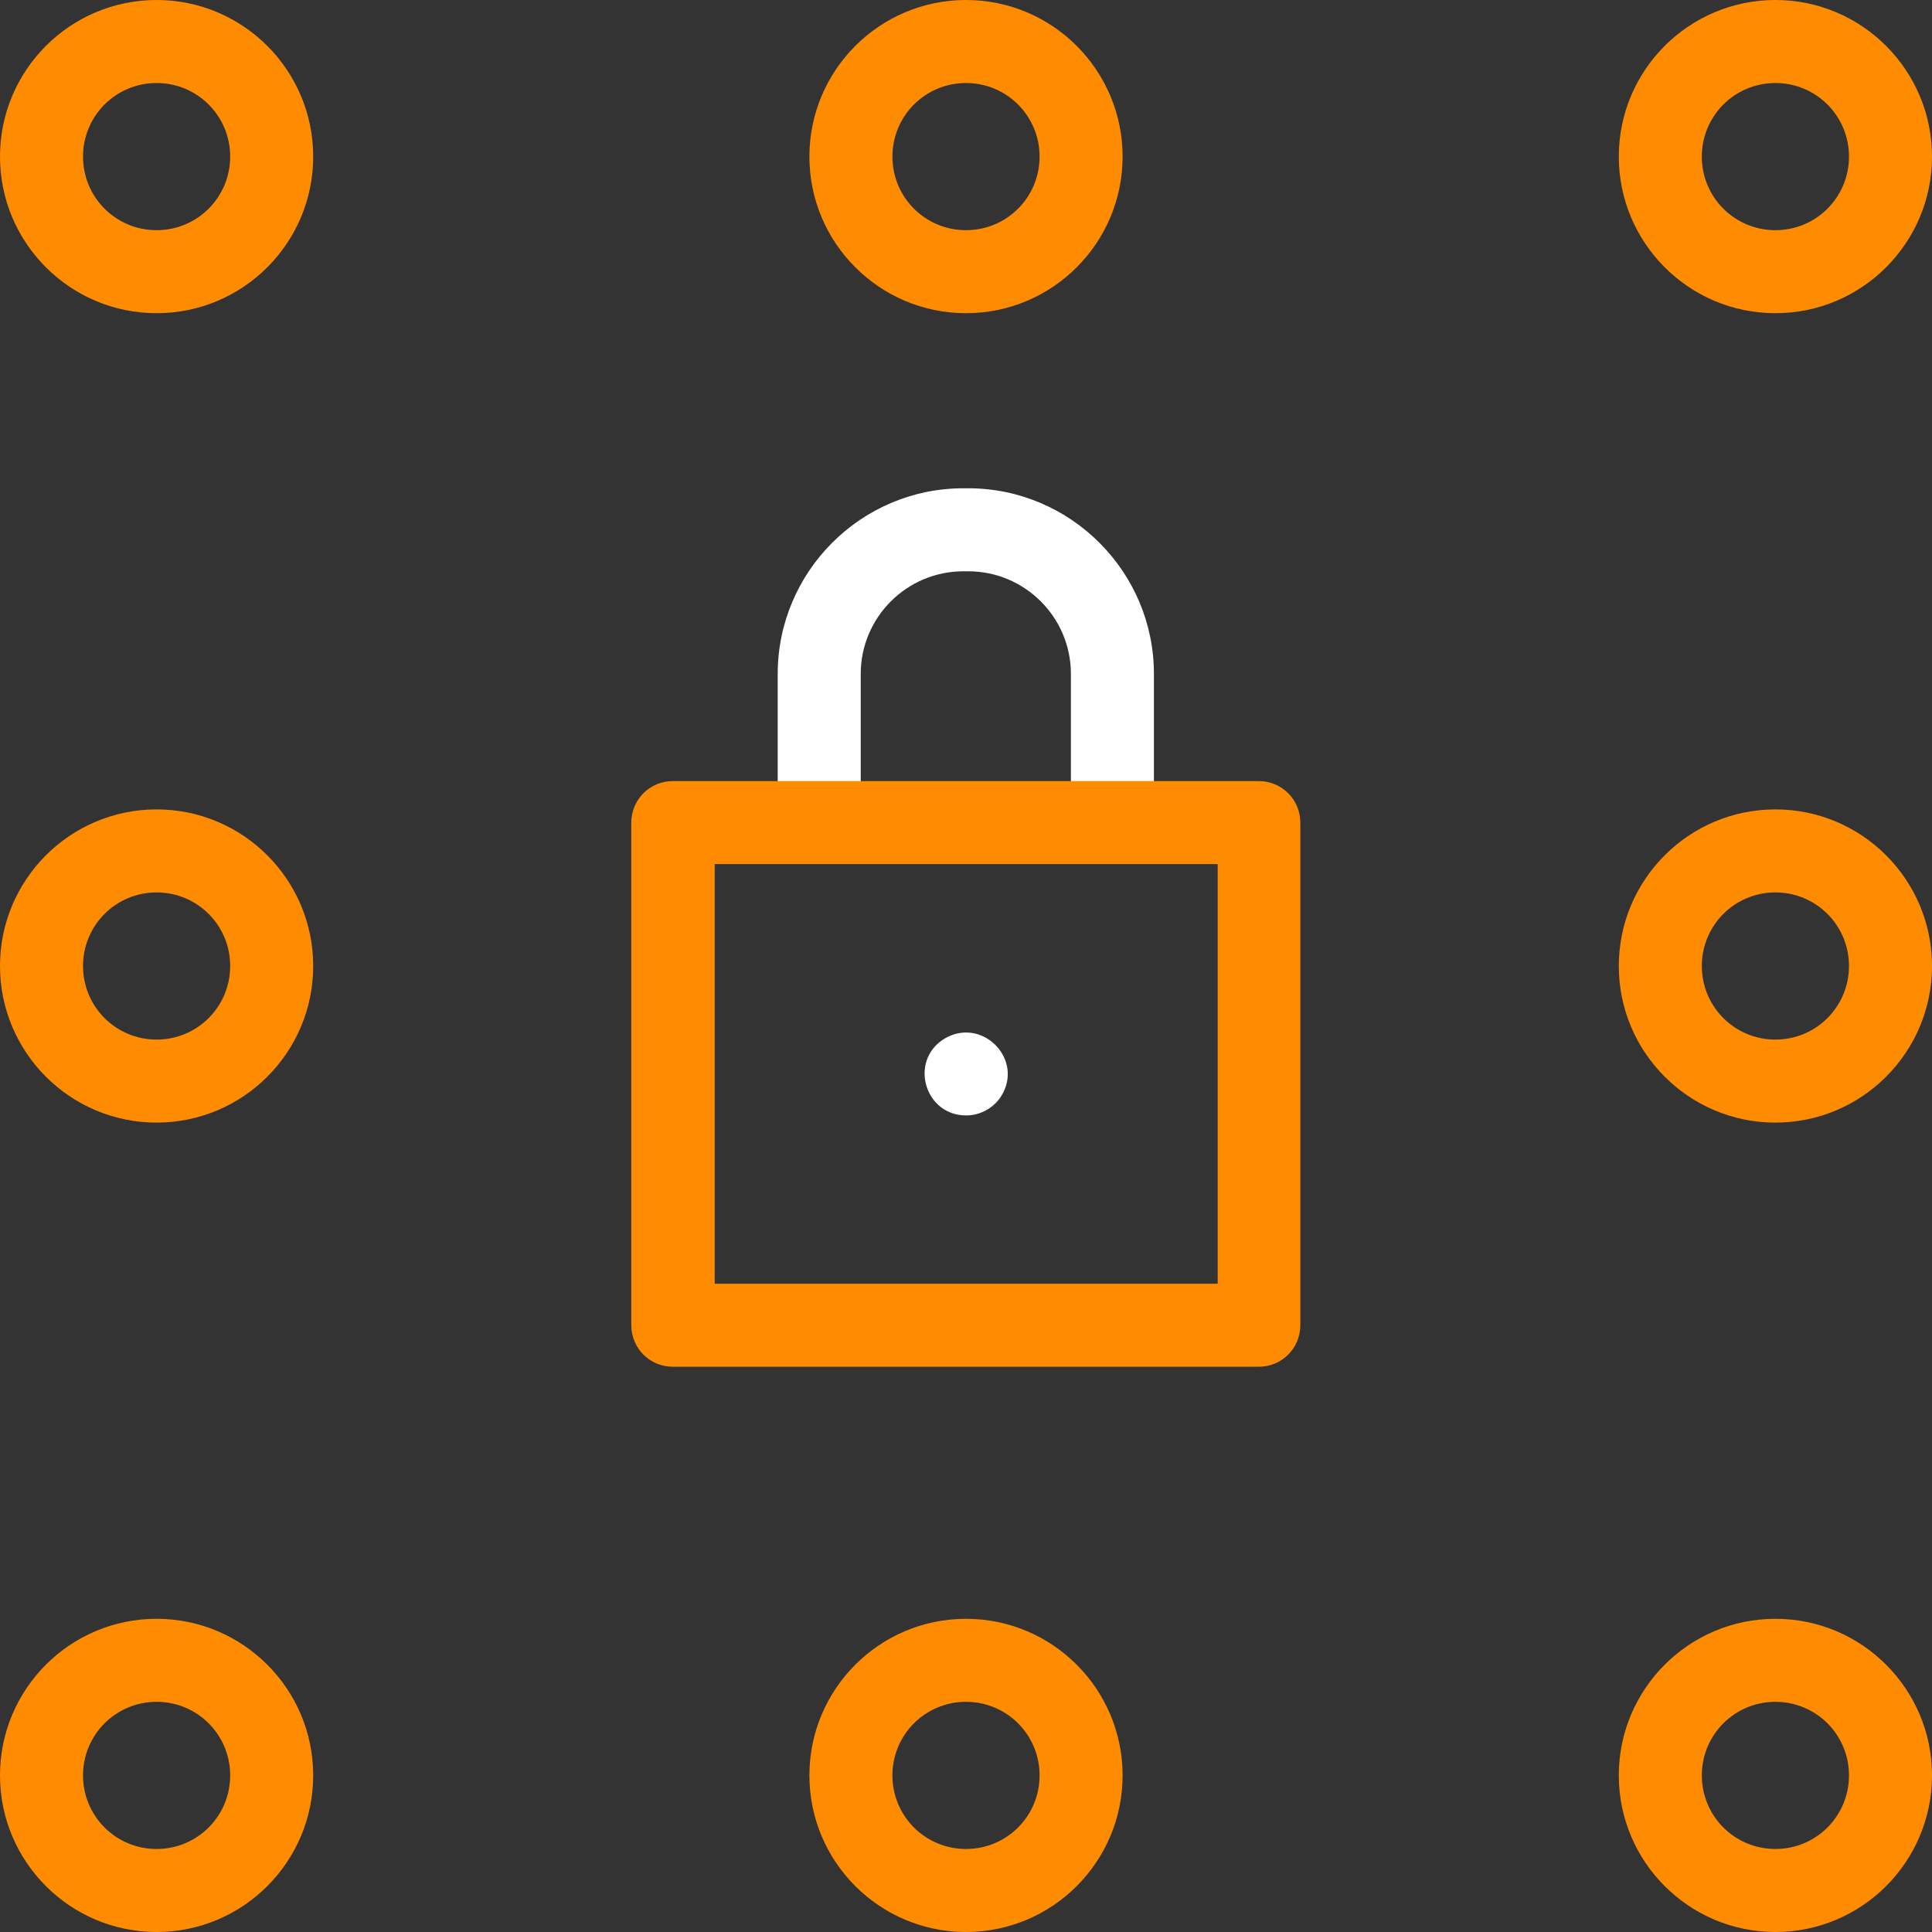
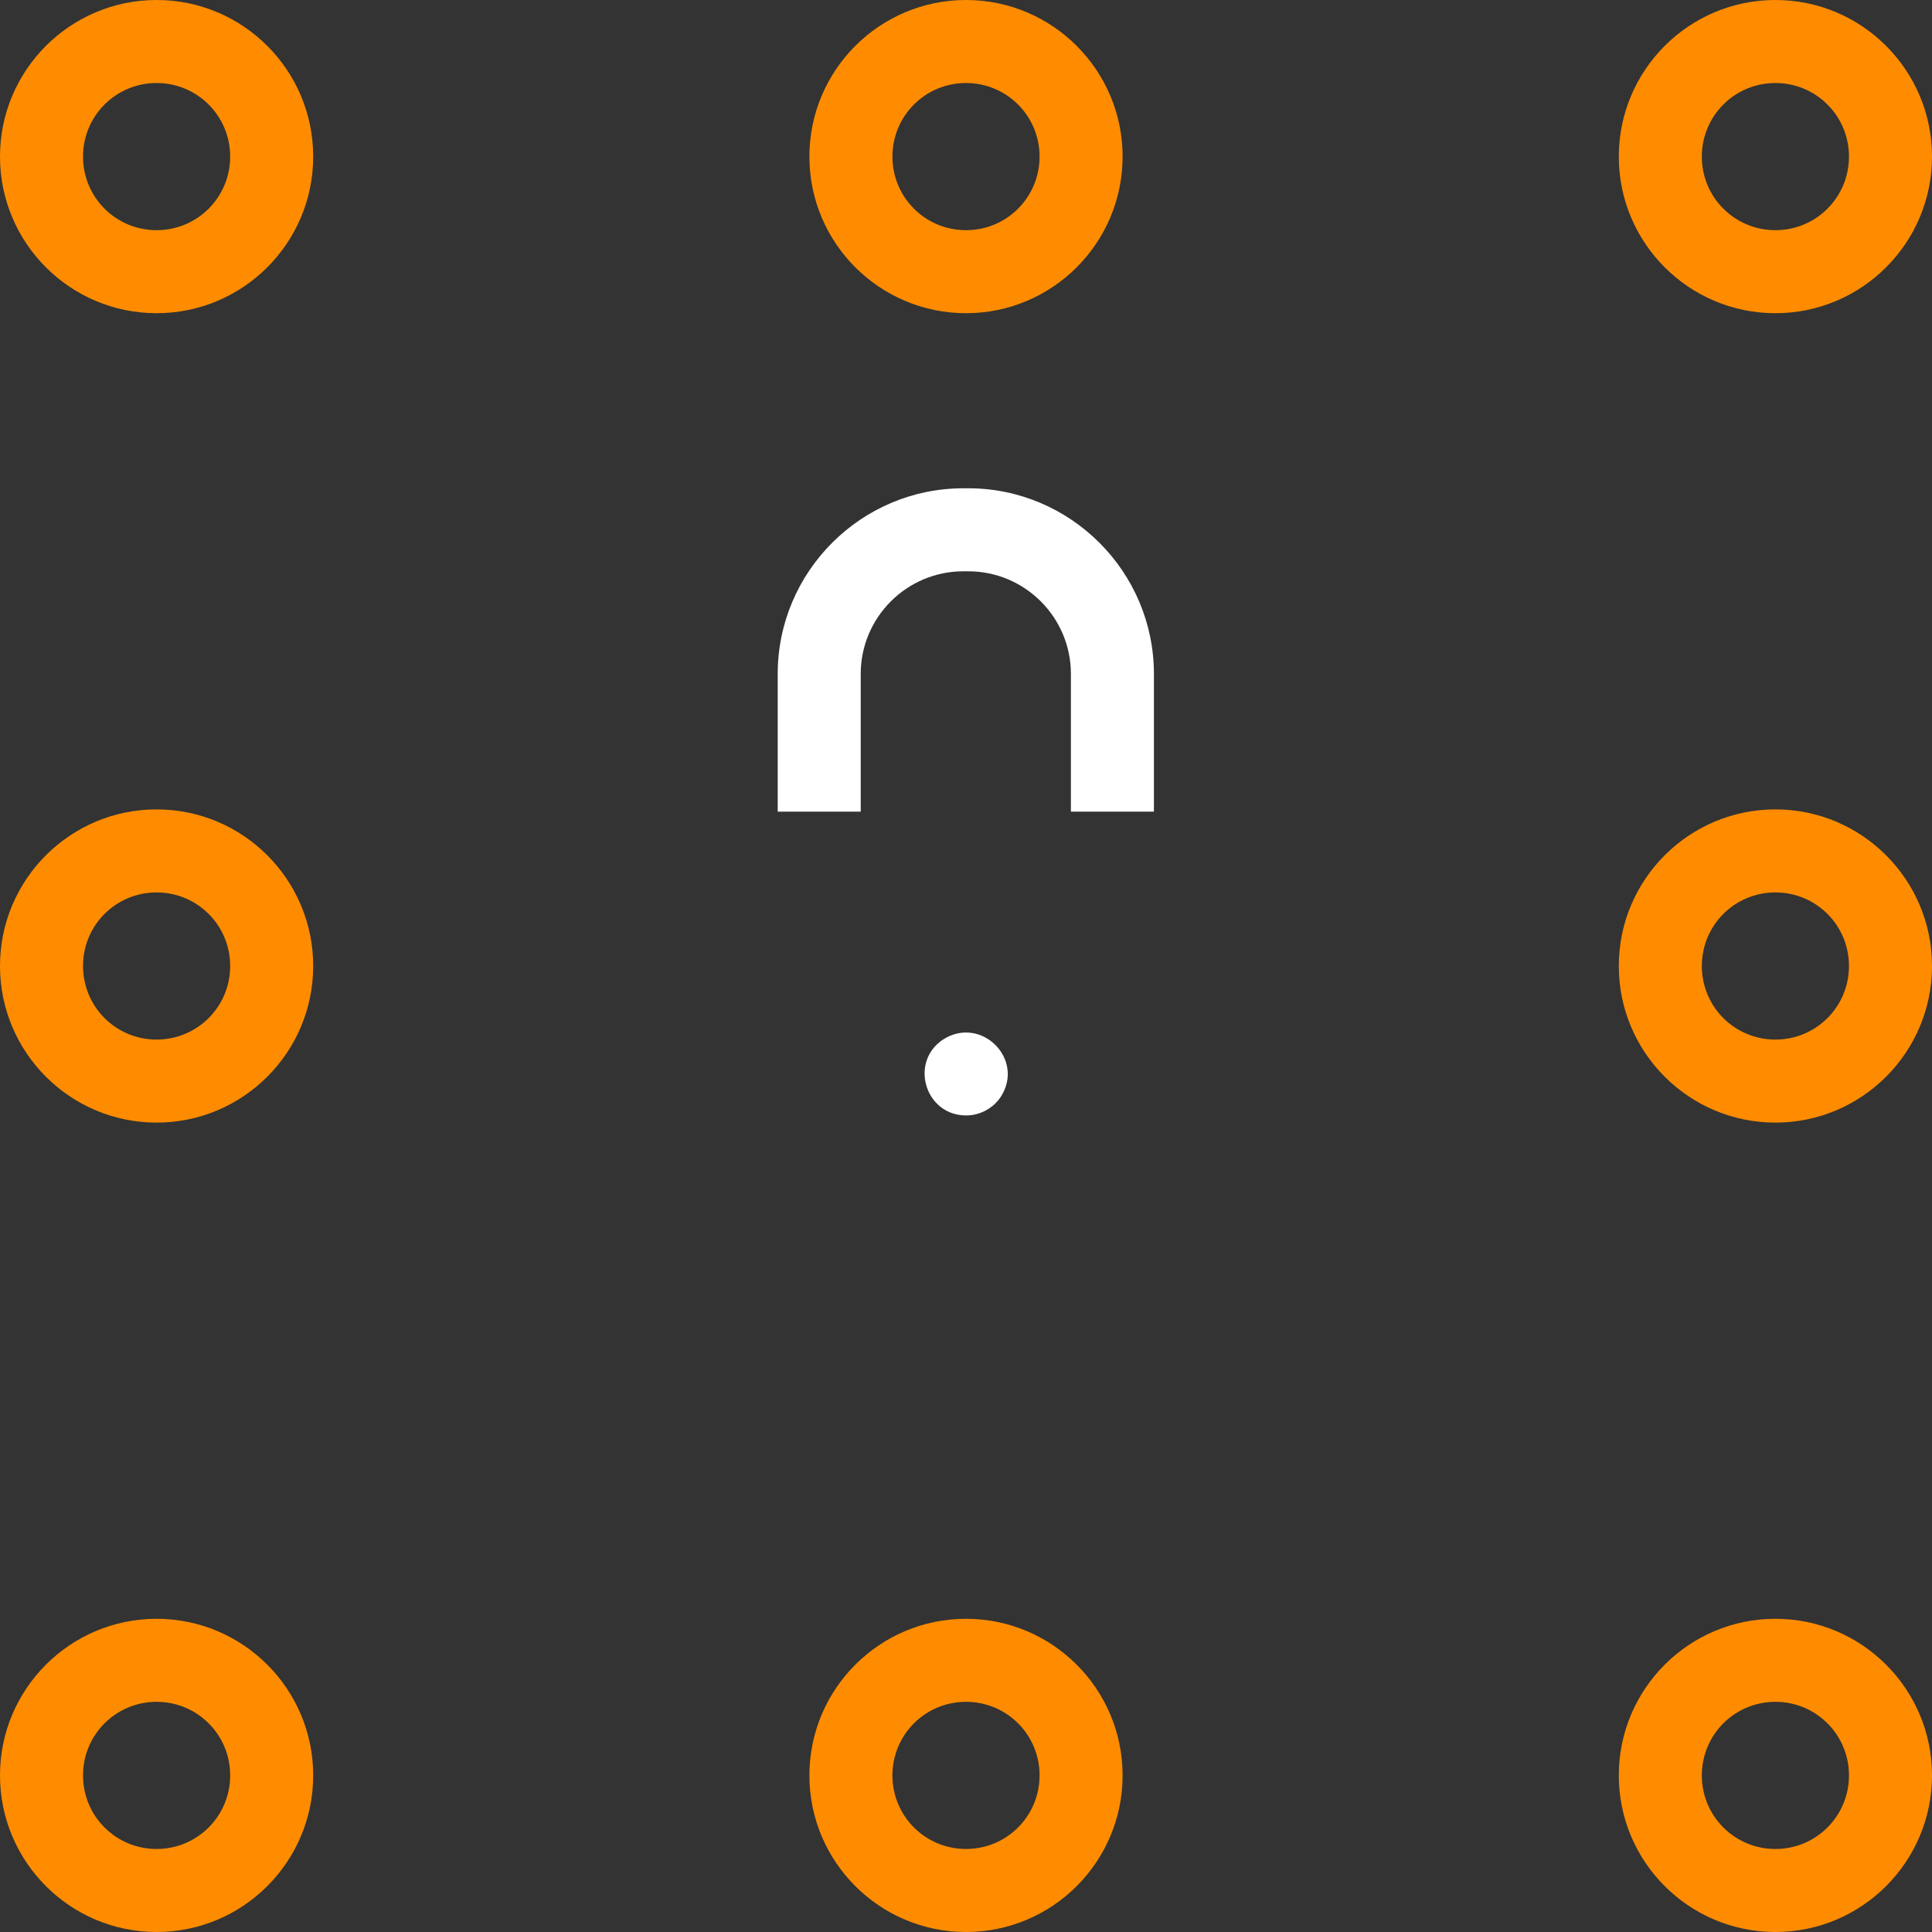
<svg xmlns="http://www.w3.org/2000/svg" id="Capa_1" data-name="Capa 1" version="1.1" viewBox="0 0 512 512">
  <rect x="0" y="0" width="512" height="512" fill="#333333" stroke="none" />
  <defs>
    <style> .cls-1 { fill: #ff8c00; } .cls-1, .cls-2 { stroke-width: 0px; } .cls-2 { fill: #fff; } </style>
  </defs>
  <path class="cls-1" d="M41.5,512c-22.9,0-41.5-18.6-41.5-41.5s18.6-41.5,41.5-41.5,41.5,18.6,41.5,41.5-18.6,41.5-41.5,41.5ZM41.5,451c-10.8,0-19.5,8.7-19.5,19.5s8.7,19.5,19.5,19.5,19.5-8.7,19.5-19.5c0-10.8-8.7-19.5-19.5-19.5Z" />
  <path class="cls-1" d="M256,512c-22.9,0-41.5-18.6-41.5-41.5s18.6-41.5,41.5-41.5,41.5,18.6,41.5,41.5-18.6,41.5-41.5,41.5ZM256,451c-10.8,0-19.5,8.7-19.5,19.5s8.7,19.5,19.5,19.5,19.5-8.7,19.5-19.5-8.7-19.5-19.5-19.5Z" />
  <path class="cls-1" d="M470.5,512c-22.9,0-41.5-18.6-41.5-41.5s18.6-41.5,41.5-41.5,41.5,18.6,41.5,41.5-18.6,41.5-41.5,41.5ZM470.5,451c-10.8,0-19.5,8.7-19.5,19.5s8.7,19.5,19.5,19.5,19.5-8.7,19.5-19.5-8.7-19.5-19.5-19.5Z" />
  <path class="cls-1" d="M470.5,83c-22.9,0-41.5-18.6-41.5-41.5C429,18.6,447.6,0,470.5,0s41.5,18.6,41.5,41.5-18.6,41.5-41.5,41.5ZM470.5,22c-10.8,0-19.5,8.7-19.5,19.5s8.7,19.5,19.5,19.5,19.5-8.7,19.5-19.5-8.7-19.5-19.5-19.5Z" />
  <path class="cls-1" d="M470.5,297.5c-22.9,0-41.5-18.6-41.5-41.5s18.6-41.5,41.5-41.5c22.9,0,41.5,18.6,41.5,41.5s-18.6,41.5-41.5,41.5ZM470.5,236.5c-10.8,0-19.5,8.7-19.5,19.5s8.7,19.5,19.5,19.5,19.5-8.7,19.5-19.5-8.7-19.5-19.5-19.5Z" />
  <path class="cls-1" d="M256,83c-22.9,0-41.5-18.6-41.5-41.5S233.1,0,256,0s41.5,18.6,41.5,41.5-18.6,41.5-41.5,41.5ZM256,22c-10.8,0-19.5,8.7-19.5,19.5s8.7,19.5,19.5,19.5,19.5-8.7,19.5-19.5-8.7-19.5-19.5-19.5Z" />
  <path class="cls-1" d="M41.5,83C18.6,83,0,64.4,0,41.5S18.6,0,41.5,0s41.5,18.6,41.5,41.5-18.6,41.5-41.5,41.5ZM41.5,22c-10.8,0-19.5,8.7-19.5,19.5s8.7,19.5,19.5,19.5,19.5-8.7,19.5-19.5c0-10.8-8.7-19.5-19.5-19.5Z" />
  <path class="cls-1" d="M41.5,297.5c-22.9,0-41.5-18.6-41.5-41.5s18.6-41.5,41.5-41.5,41.5,18.6,41.5,41.5-18.6,41.5-41.5,41.5ZM41.5,236.5c-10.8,0-19.5,8.7-19.5,19.5s8.7,19.5,19.5,19.5,19.5-8.7,19.5-19.5-8.7-19.5-19.5-19.5Z" />
  <g>
    <path class="cls-2" d="M305.8,215.1h-22v-36.5c0-15-12.2-27.2-27.2-27.2h-1.3c-15,0-27.2,12.2-27.2,27.2v36.5h-22v-36.5c0-27.1,22.1-49.2,49.2-49.2h1.3c27.1,0,49.2,22.1,49.2,49.2v36.5Z" />
-     <path class="cls-1" d="M333.6,362.2h-155.3c-6.1,0-11-4.9-11-11v-133.2c0-6.1,4.9-11,11-11h155.3c6.1,0,11,4.9,11,11v133.2c0,6.1-4.9,11-11,11ZM189.4,340.2h133.3v-111.2h-133.3v111.2Z" />
  </g>
  <path class="cls-2" d="M256,295.6c-10.8,0-15.1-14.1-6.1-20.1,10.1-6.5,21.8,5.2,15.3,15.2-2,3-5.5,4.9-9.1,4.9Z" />
</svg>